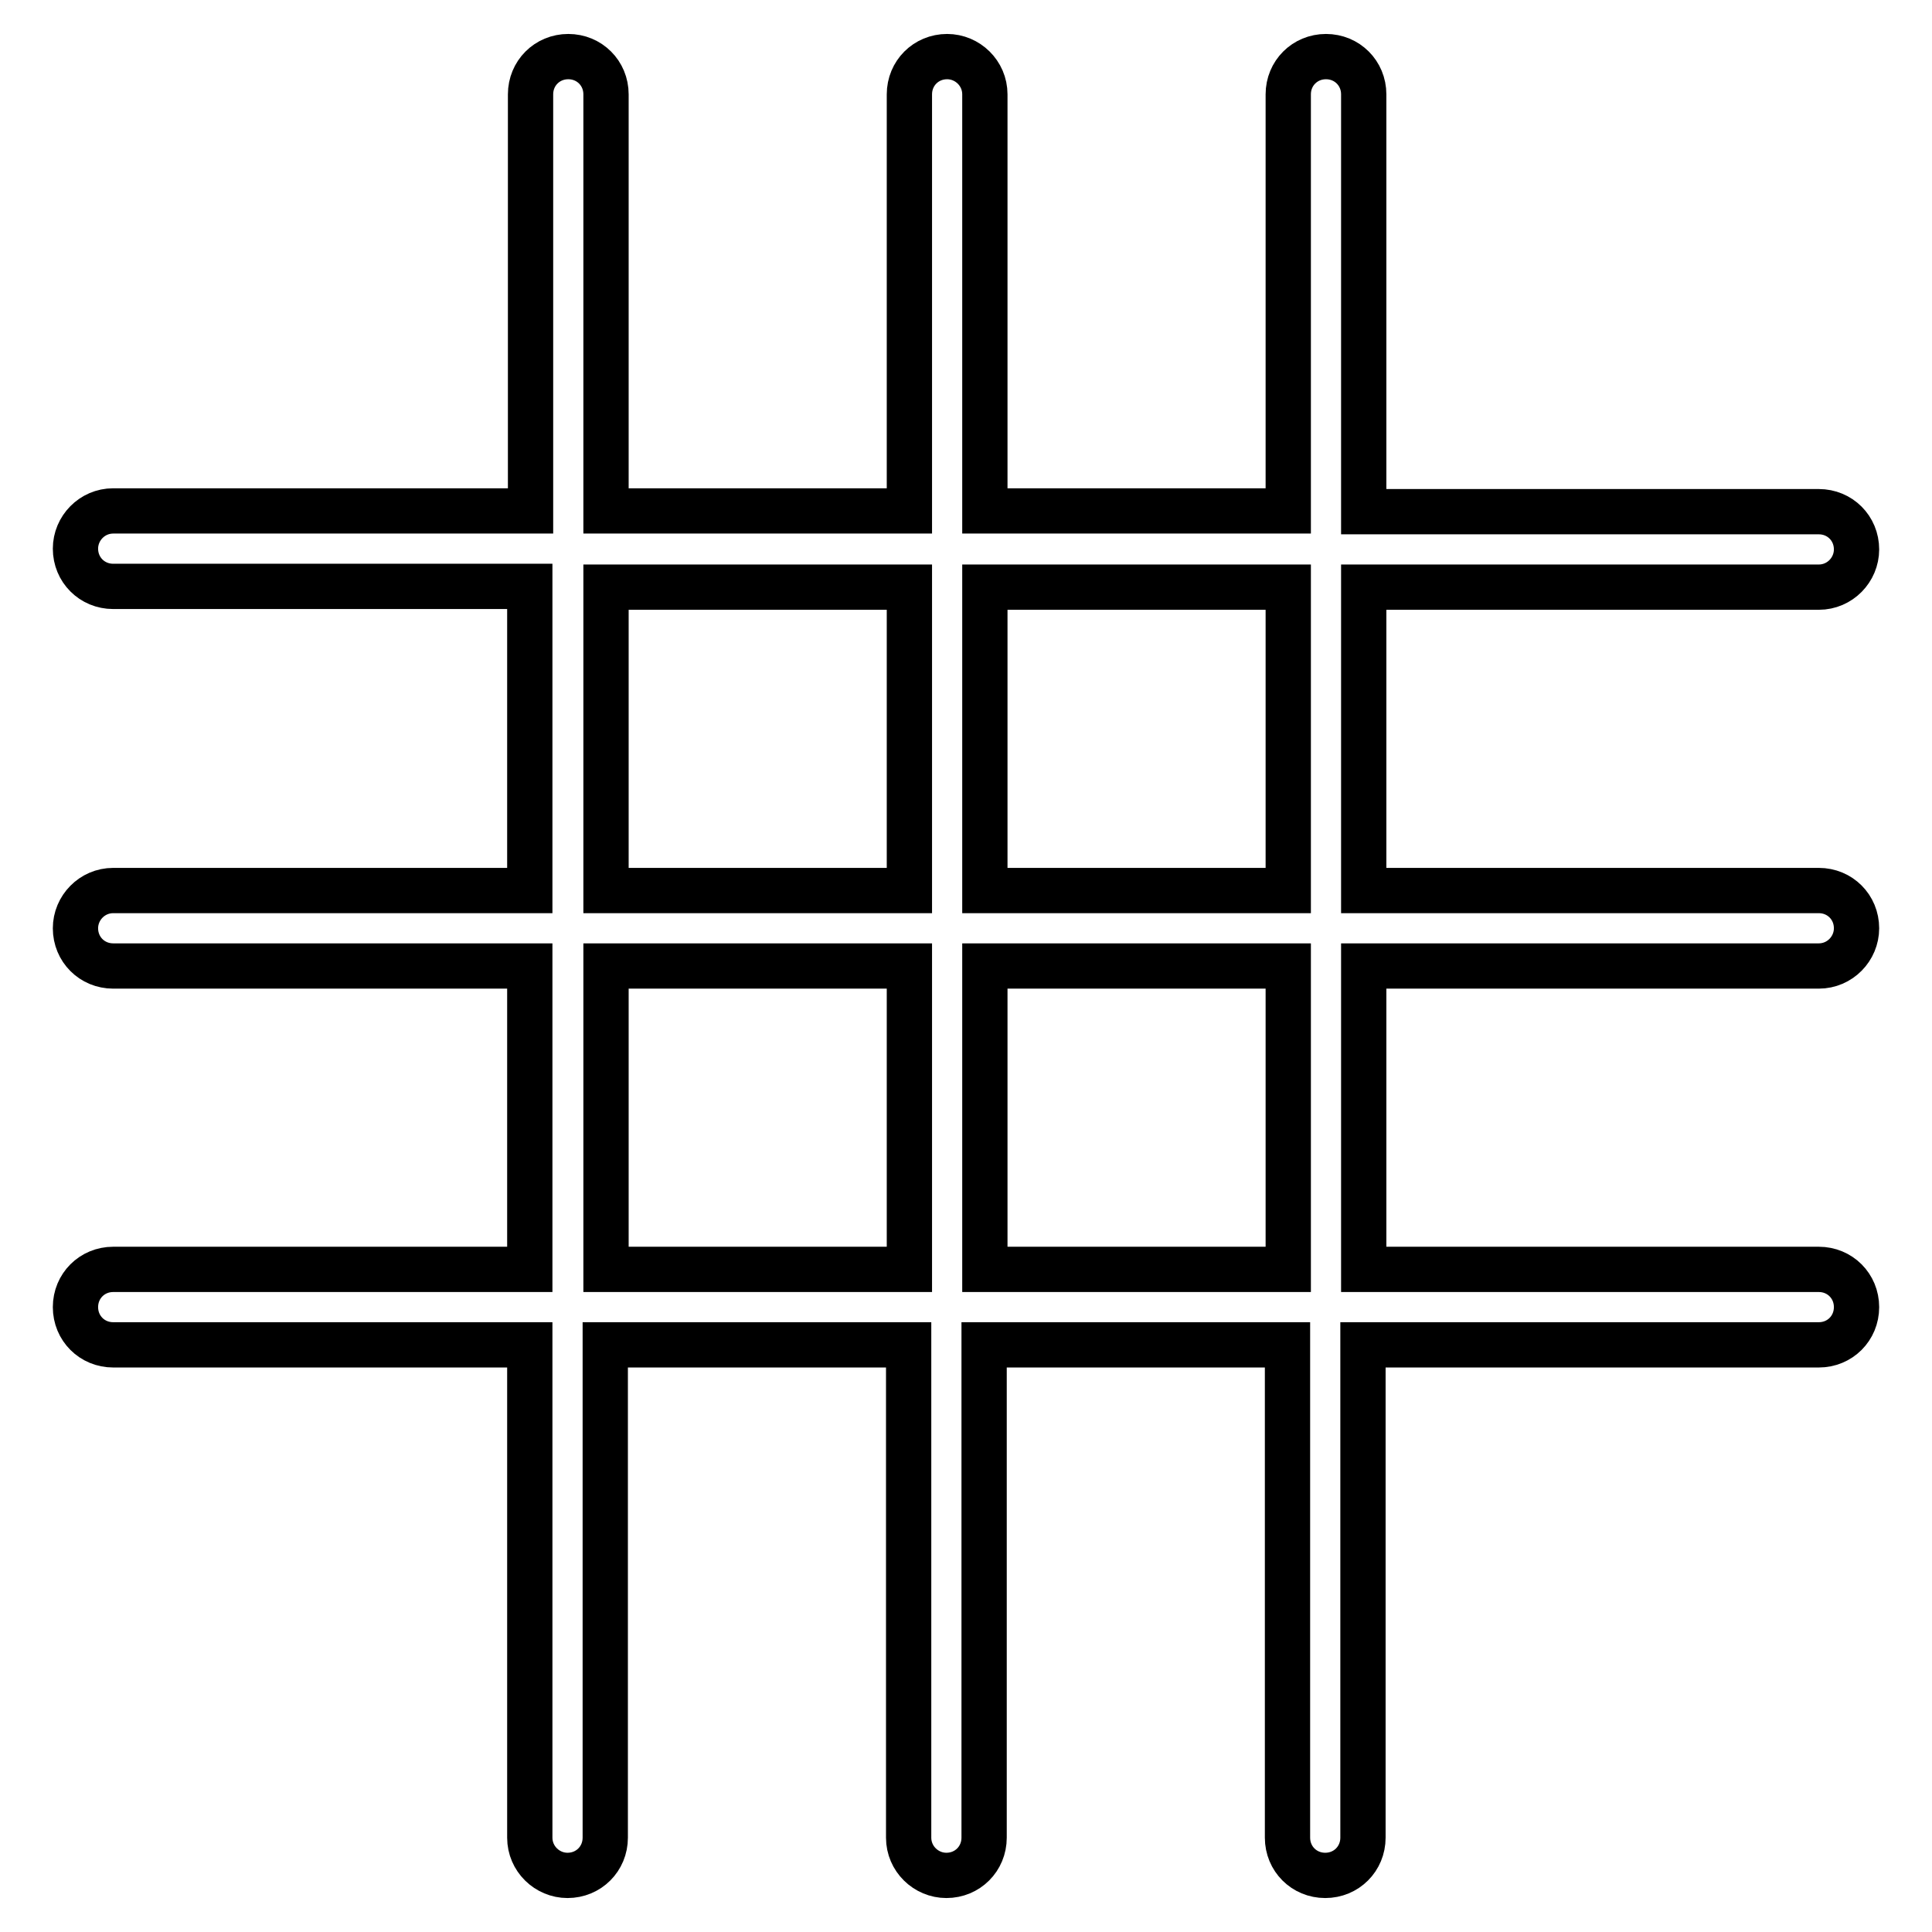
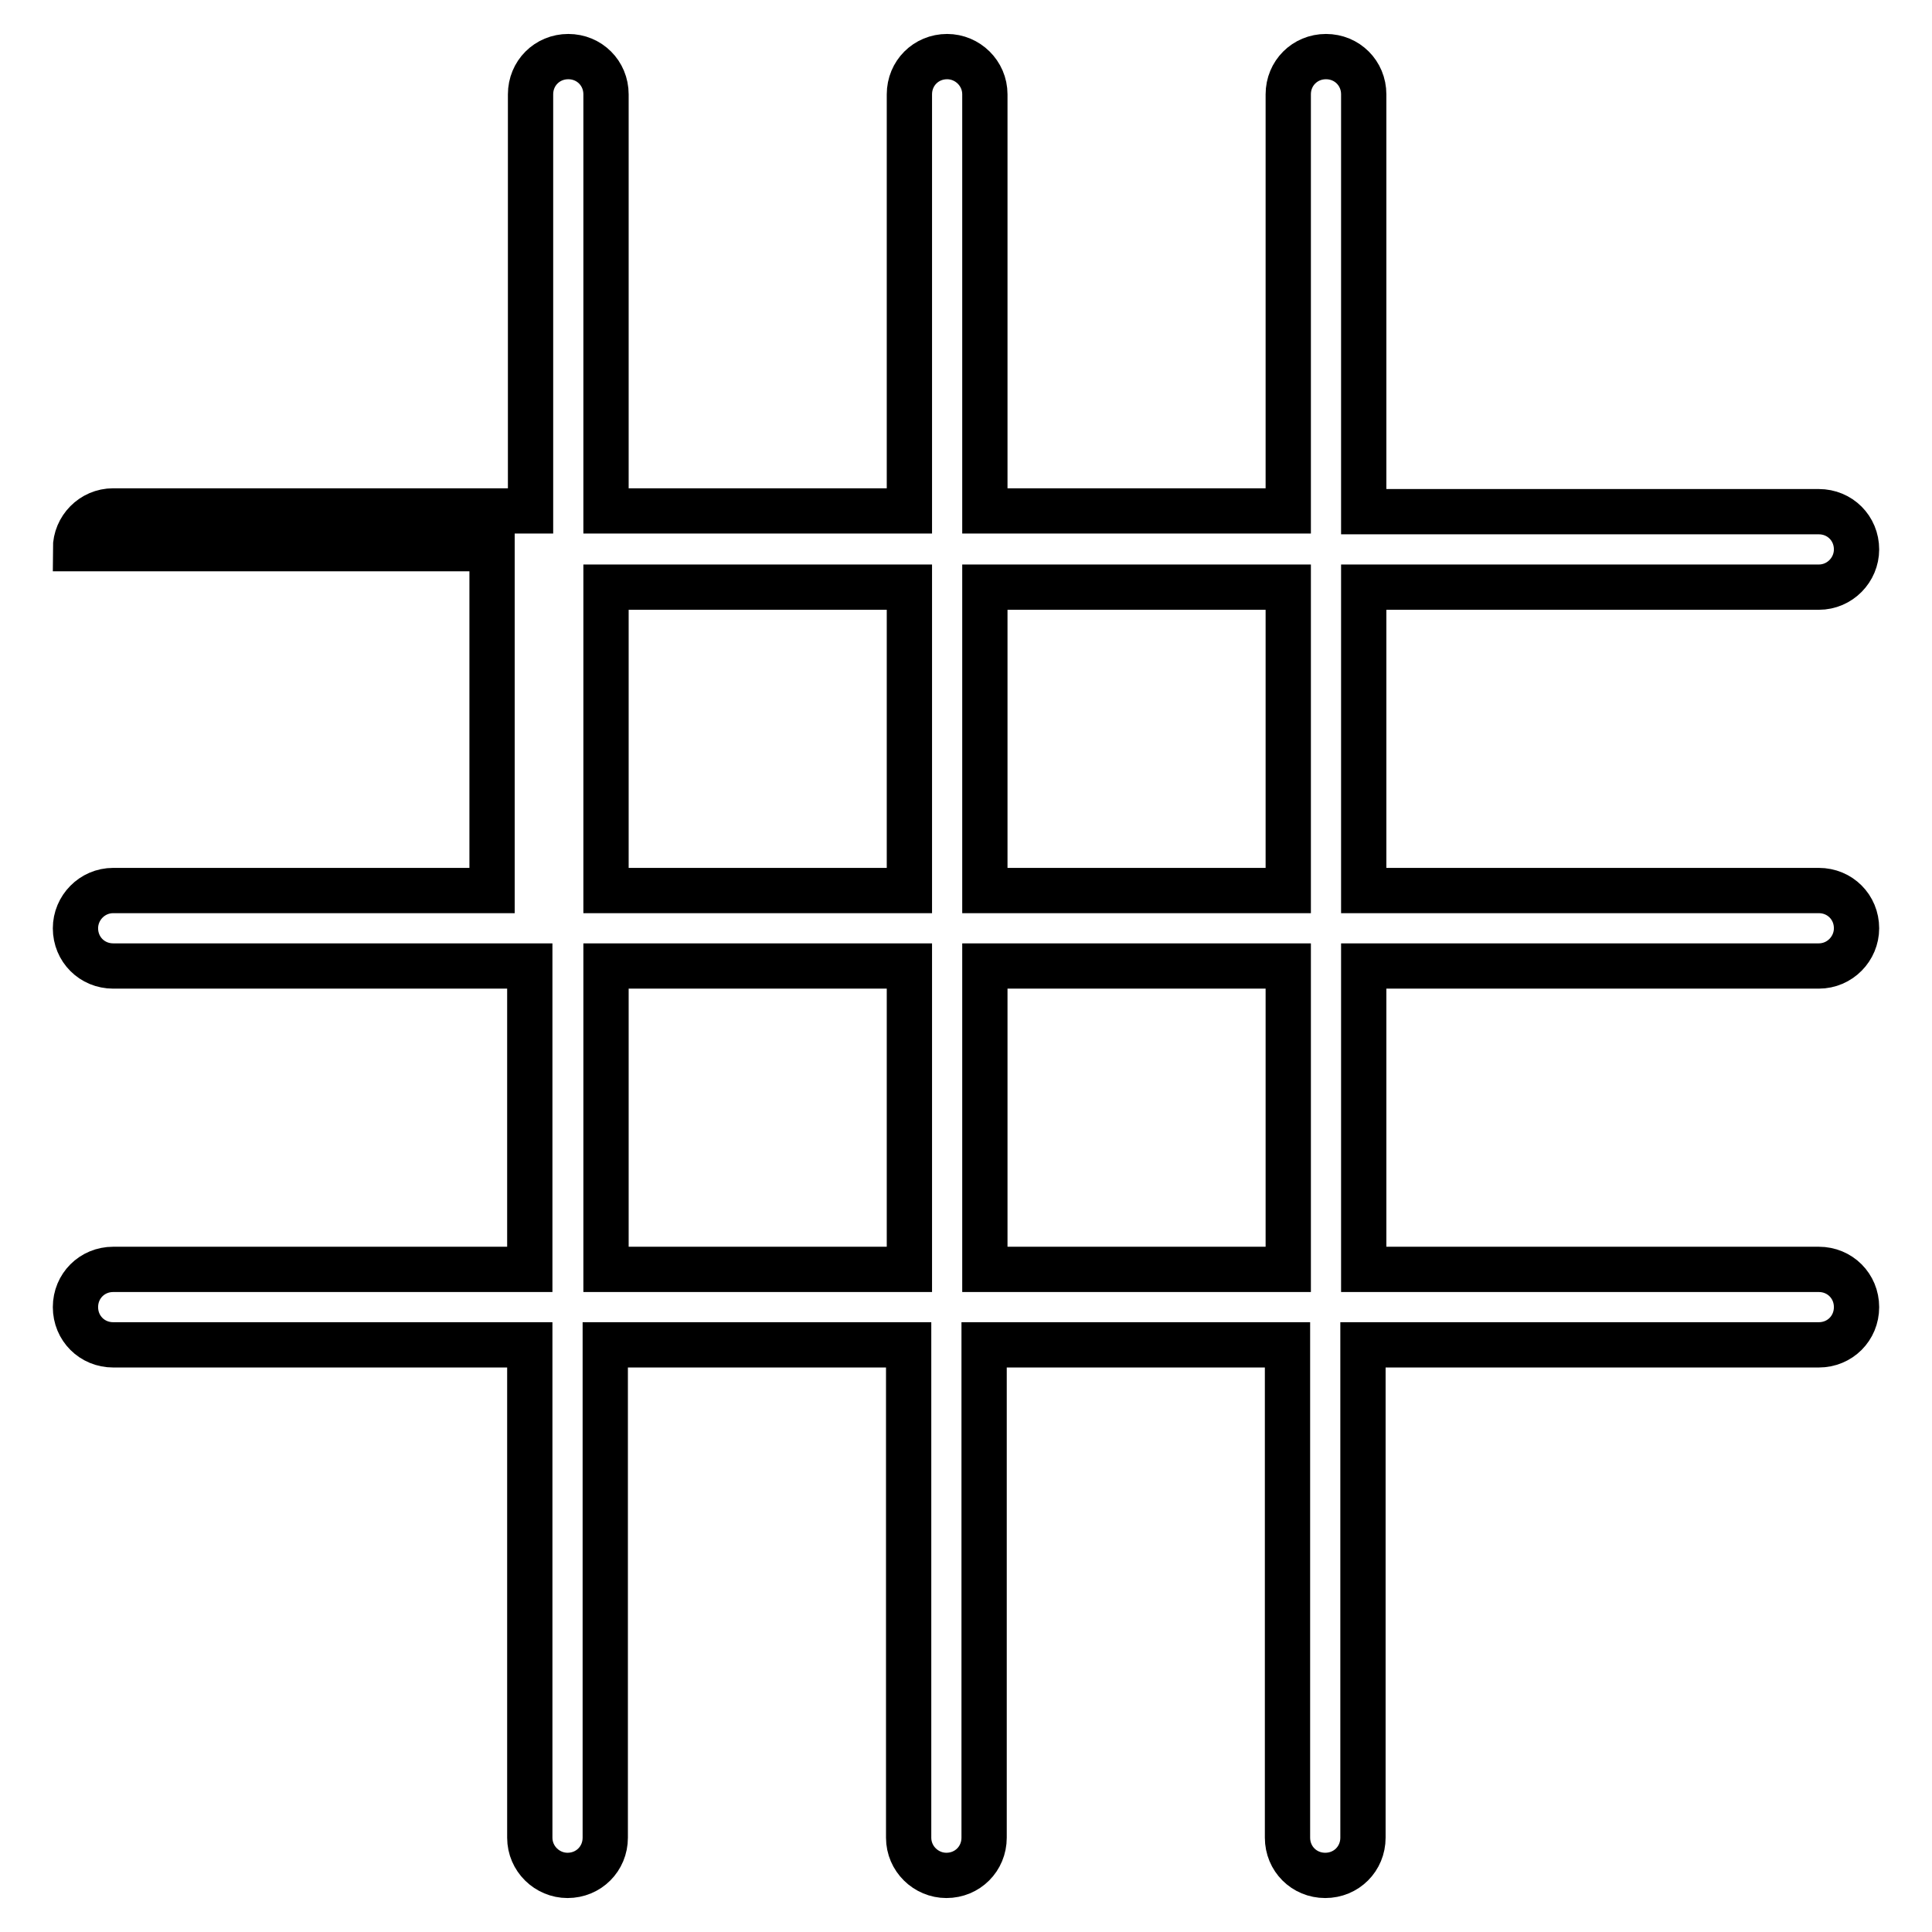
<svg xmlns="http://www.w3.org/2000/svg" version="1.1" x="0px" y="0px" viewBox="0 0 256 256" enable-background="new 0 0 256 256" xml:space="preserve">
  <g>
-     <path stroke-width="6" fill-opacity="0" stroke="#000000" d="M241,128c2.8,0,5-2.3,5-5c0-2.8-2.2-5-5-5h-60.3V77.8H241c2.8,0,5-2.3,5-5c0-2.8-2.2-5-5-5h-60.3V12.5 c0-2.8-2.2-5-5-5c-2.8,0-5,2.2-5,5v55.2h-40.2V12.5c0-2.8-2.3-5-5-5c-2.8,0-5,2.2-5,5v55.2H80.3V12.5c0-2.8-2.2-5-5-5 c-2.8,0-5,2.2-5,5v55.2H15c-2.8,0-5,2.3-5,5c0,2.8,2.2,5,5,5h55.2V118H15c-2.8,0-5,2.3-5,5c0,2.8,2.2,5,5,5h55.2v40.2H15 c-2.8,0-5,2.2-5,5c0,2.8,2.2,5,5,5h55.2v65.3c0,2.8,2.3,5,5,5c2.8,0,5-2.2,5-5v-65.3h40.2v65.3c0,2.8,2.3,5,5,5c2.8,0,5-2.2,5-5 v-65.3h40.2v65.3c0,2.8,2.2,5,5,5c2.8,0,5-2.2,5-5l0,0v-65.3H241c2.8,0,5-2.2,5-5c0-2.8-2.2-5-5-5h-60.3V128H241z M170.7,77.8V118 h-40.2V77.8H170.7z M80.3,77.8h40.2V118H80.3V77.8z M80.3,168.2V128h40.2v40.2H80.3z M170.7,168.2h-40.2V128h40.2V168.2z" />
+     <path stroke-width="6" fill-opacity="0" stroke="#000000" d="M241,128c2.8,0,5-2.3,5-5c0-2.8-2.2-5-5-5h-60.3V77.8H241c2.8,0,5-2.3,5-5c0-2.8-2.2-5-5-5h-60.3V12.5 c0-2.8-2.2-5-5-5c-2.8,0-5,2.2-5,5v55.2h-40.2V12.5c0-2.8-2.3-5-5-5c-2.8,0-5,2.2-5,5v55.2H80.3V12.5c0-2.8-2.2-5-5-5 c-2.8,0-5,2.2-5,5v55.2H15c-2.8,0-5,2.3-5,5h55.2V118H15c-2.8,0-5,2.3-5,5c0,2.8,2.2,5,5,5h55.2v40.2H15 c-2.8,0-5,2.2-5,5c0,2.8,2.2,5,5,5h55.2v65.3c0,2.8,2.3,5,5,5c2.8,0,5-2.2,5-5v-65.3h40.2v65.3c0,2.8,2.3,5,5,5c2.8,0,5-2.2,5-5 v-65.3h40.2v65.3c0,2.8,2.2,5,5,5c2.8,0,5-2.2,5-5l0,0v-65.3H241c2.8,0,5-2.2,5-5c0-2.8-2.2-5-5-5h-60.3V128H241z M170.7,77.8V118 h-40.2V77.8H170.7z M80.3,77.8h40.2V118H80.3V77.8z M80.3,168.2V128h40.2v40.2H80.3z M170.7,168.2h-40.2V128h40.2V168.2z" />
  </g>
</svg>